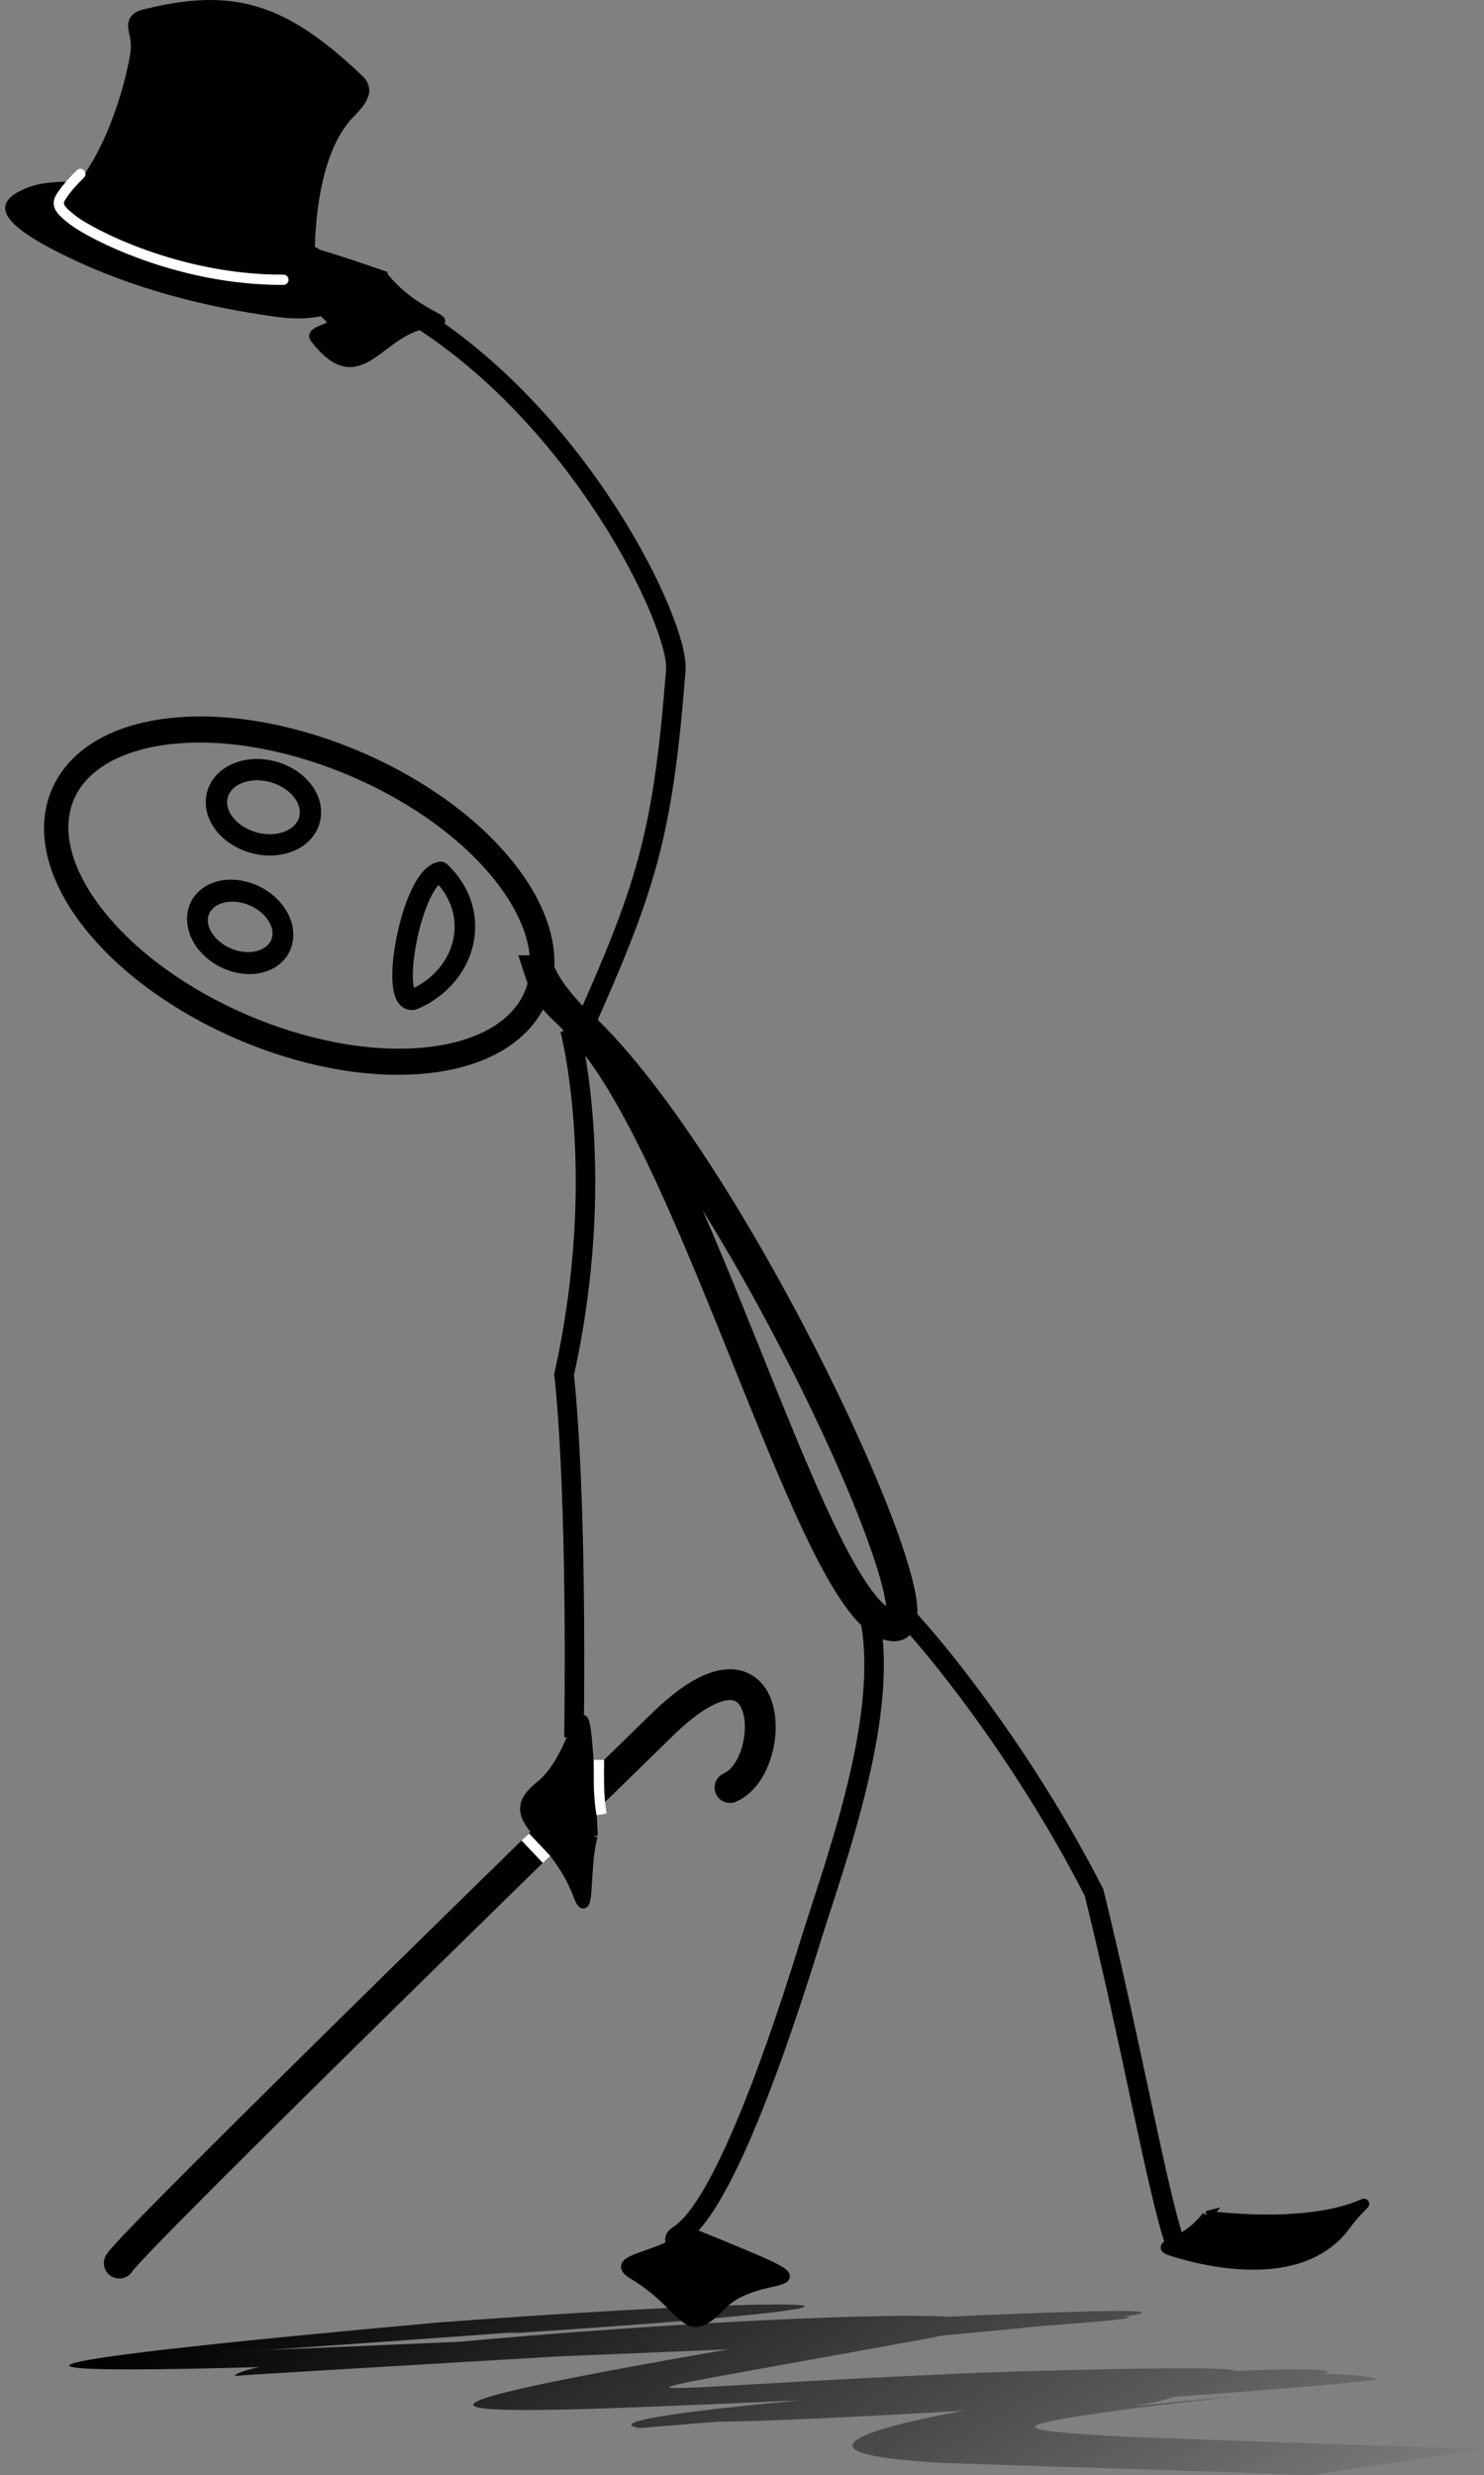
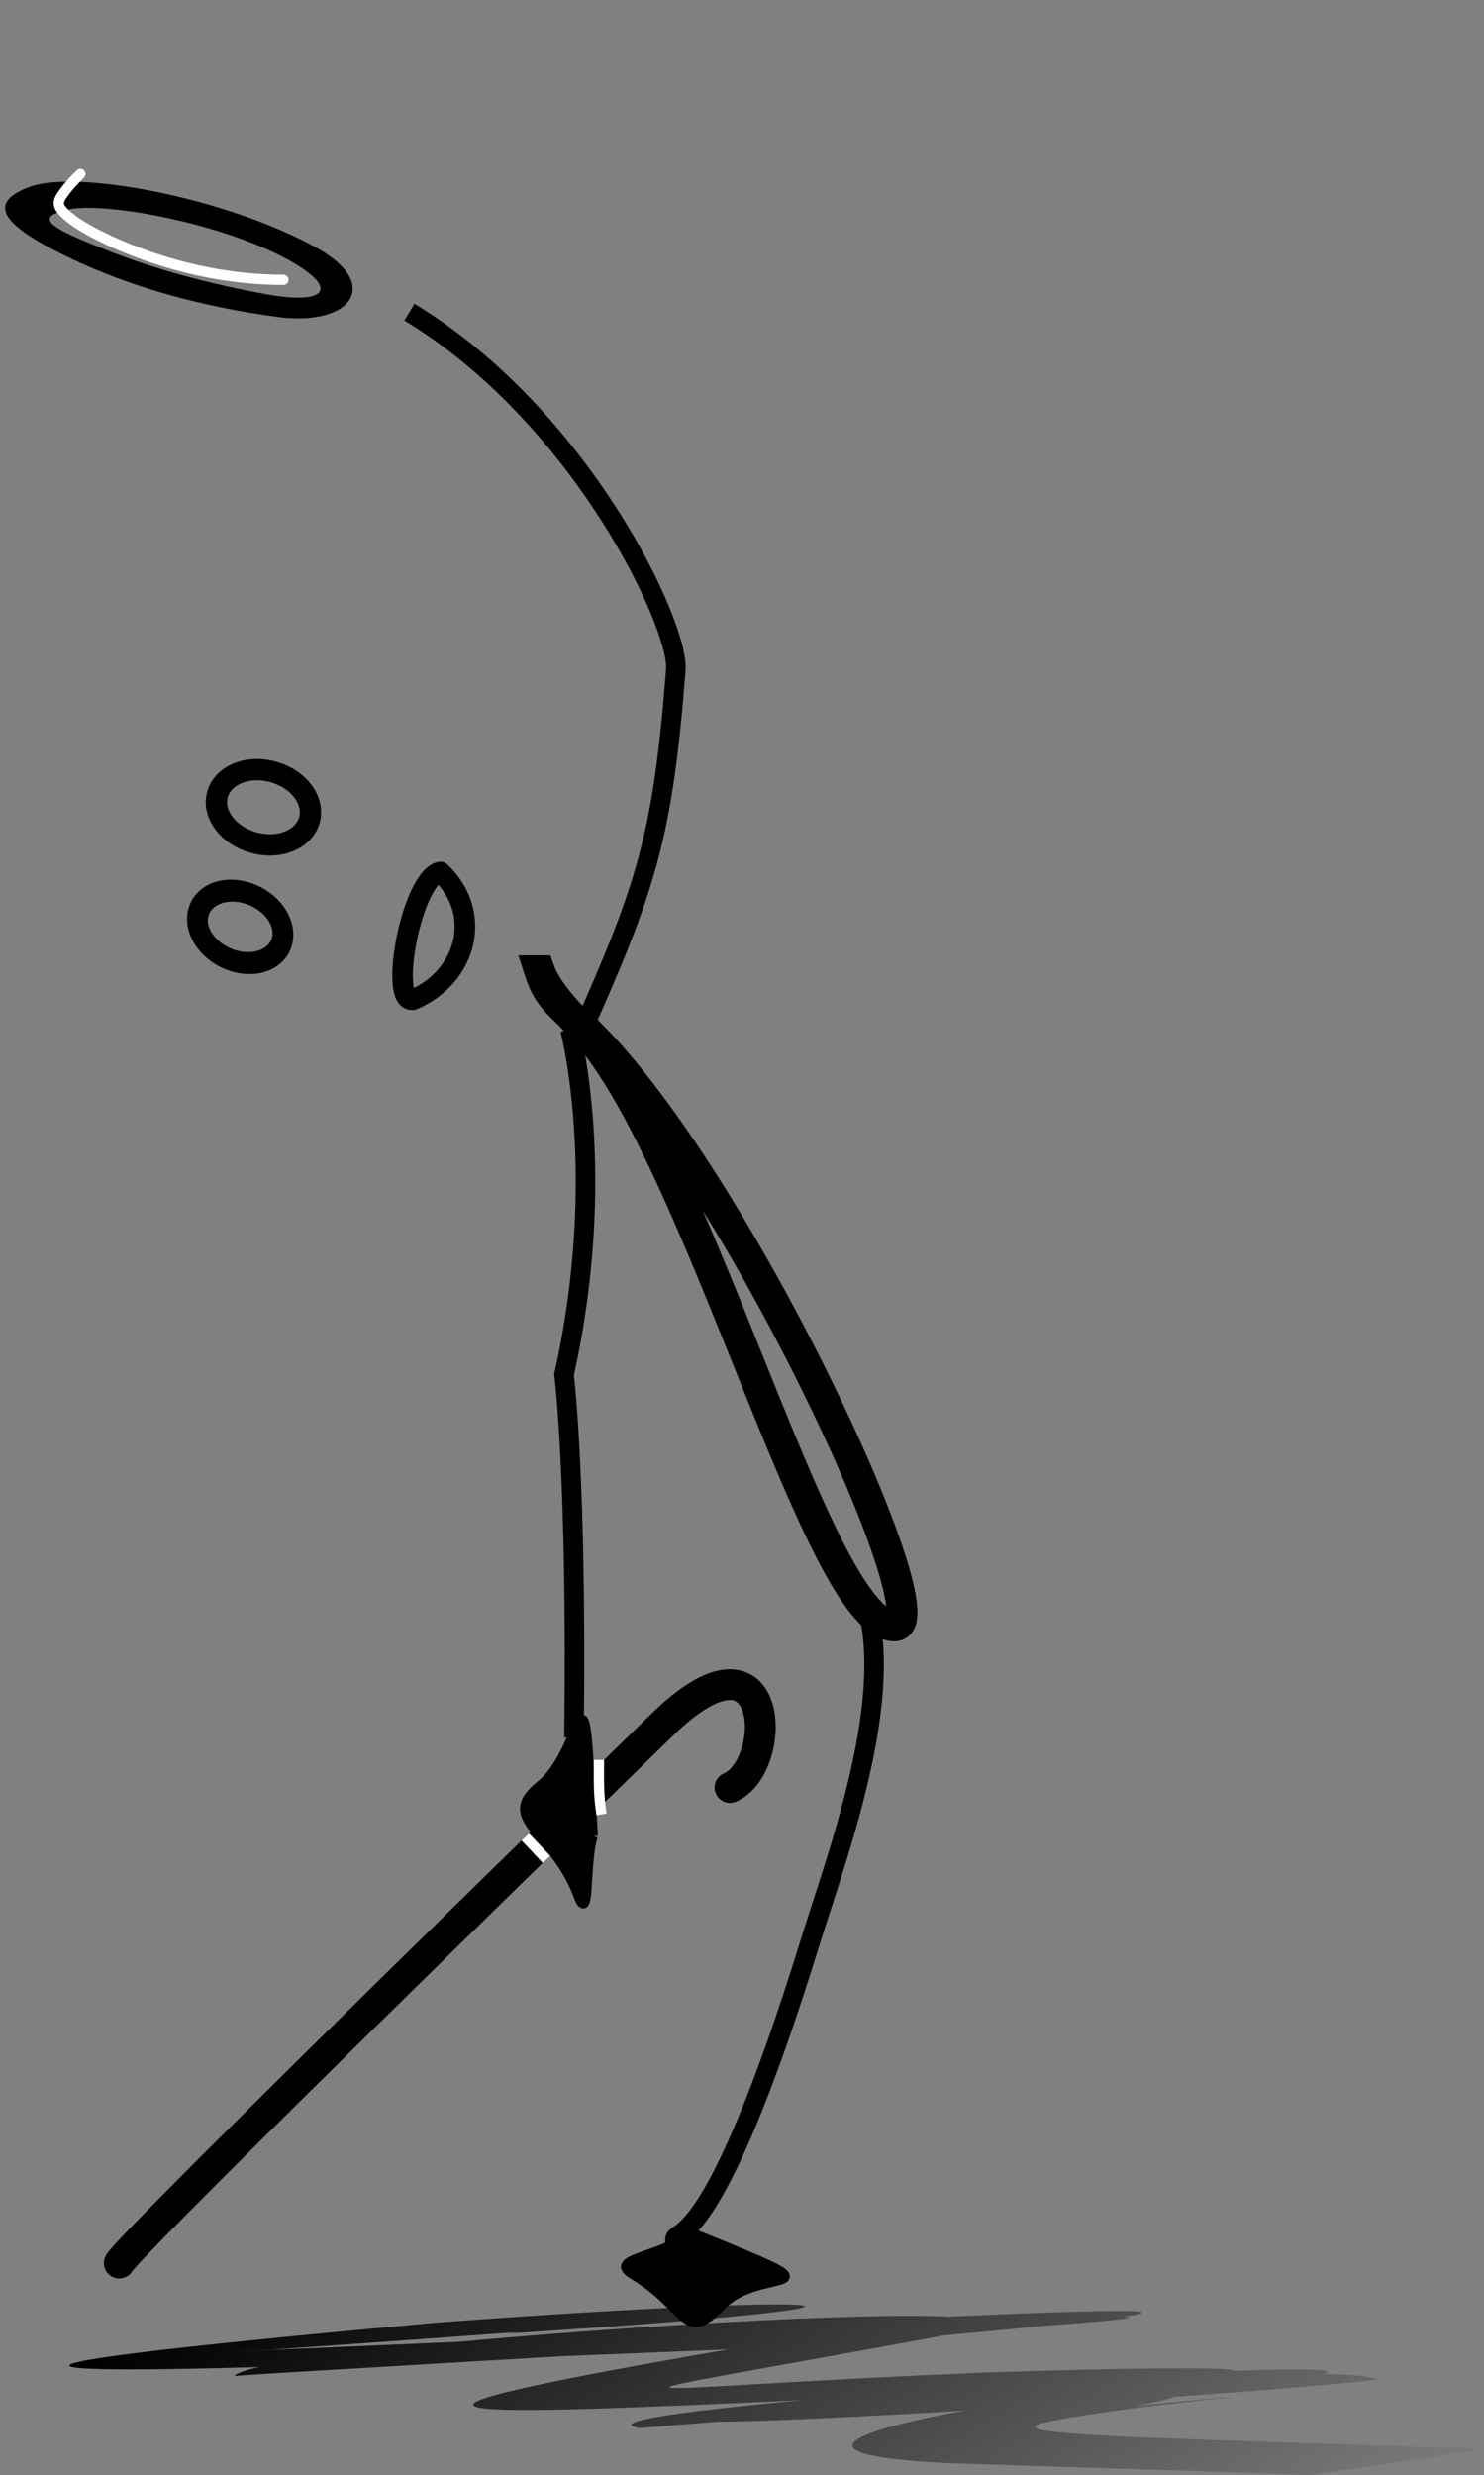
<svg xmlns="http://www.w3.org/2000/svg" xmlns:ns1="http://sodipodi.sourceforge.net/DTD/sodipodi-0.dtd" xmlns:ns2="http://www.inkscape.org/namespaces/inkscape" id="svg2" ns1:docname="cybergedeon_Al_music-hall_.svg" viewBox="0 0 144.5 240.93" version="1.1" ns2:version="0.47 r22583">
  <rect x="0" y="0" width="144.5" height="240.93" fill="#808080" stroke="none" />
  <defs id="defs4">
    <linearGradient id="linearGradient3144" y2="539.27" gradientUnits="userSpaceOnUse" x2="247.31" gradientTransform="matrix(1.885 0 0 1 38.598 128.35)" y1="498.13" x1="200.38" ns2:collect="always">
      <stop id="stop6741" style="stop-color:rgb(0, 0, 0)" offset="0" />
      <stop id="stop6743" style="stop-color:rgb(0, 0, 0);stop-opacity:0" offset="1" />
    </linearGradient>
  </defs>
  <ns1:namedview id="base" bordercolor="#666666" ns2:pageshadow="2" ns2:window-y="-2" pagecolor="#ffffff" ns2:window-height="1027" ns2:window-maximized="0" ns2:zoom="1.5467961" ns2:window-x="2" showgrid="false" borderopacity="1.0" ns2:current-layer="layer3" ns2:cx="49.699108" ns2:cy="68.938335" ns2:window-width="1678" ns2:pageopacity="0.0" ns2:document-units="px" />
  <g id="layer3" ns2:label="2" ns2:groupmode="layer" transform="translate(4.282 23.434)">
    <g id="g4272">
      <g id="g4220" transform="translate(-385.06 -436.3)">
        <path id="path6737" style="fill:url(#linearGradient3144)" d="m448.63 637.35c34.771-0.957-37.165 3.907-41.55 4.243-22.234 0.975 47.057-2.02 71.125-3.037 50.583-1.461-67.882 5.02-74.597 5.582 2.046-3.114 92.723-8.985 68.224-3.784-38.691 7.11-31.661 4.932 5.605 3.421 61.262-1.895-13.323 3.657-34.373 5.434-11.636-2.025 107.31-9.554 52.493-3.231-3.388 1.694-21.244 2.605 4.605 0.231 3.423-0.314-6.76 0.749-10.05 1.213-11.11 1.567-11.675 1.989 0.057 2.619 11.686 0.468 23.404 0.813 35.109 1.216l-16.875 2.537c-11.833-0.455-23.696-0.772-35.541-1.182-33.106-1.689 34.371-10.975 42.144-8.129-15.213 1.809-99.786 7.065-54.703 1.902 52.644-3.607 36.734-0.856 0.711 0.014-36.399 1.648-50.514 2.249-7.916-5.089 17.662-3.075-86.064 6.78-31.882-0.058 22.491-1.487 118.79-6.872 40.849-0.122-27.751 1.059-126.95 5.817-38.777-2.185 40.545-3.034 51.817-1.828 6.916 1.061l18.428-2.654z" />
        <path id="path4876" style="stroke:#000000;stroke-width:1.9;fill:none" d="m436.67 581.99c0.312-25.284-0.969-35.312-0.969-35.312 4.34-19.495 0.572-33.613 0.572-33.613" ns1:nodetypes="ccc" ns2:transform-center-y="-3.267335" ns2:transform-center-x="31.396716" />
        <path id="path4878" ns1:nodetypes="cssc" style="stroke:#000000;stroke-width:1.9;fill:none" d="m465.26 569.44c2.517 9.616-3.153 24.575-5.562 32.366-9.619 31.116-13.338 27.84-13.201 29.141 0.167 1.588 0.14 3.674 0.14 3.674" />
-         <path id="path4880" ns1:nodetypes="ccsc" style="stroke:#000000;stroke-width:1.9;fill:none" d="m468.64 569.79c4.689 4.987 12.657 15.503 18.671 27.299 3.638 14.794 6.175 29.165 7.86 34.043 0.522 1.51 11.848 0.816 11.848 0.816" />
        <path id="path4882" ns1:nodetypes="cssc" style="fill-rule:evenodd;stroke:#000000;stroke-width:1px;fill:#000000" d="m447.97 630.18c-2.444 2.485-8.163 2.484-5.556 4.041 5.367 3.205 4.974 6.794 8.586 3.03 3.932-4.097 13.132-0.505-3.03-7.071z" />
-         <path id="path5757" ns1:nodetypes="cssc" style="fill-rule:evenodd;stroke:#000000;stroke-width:1px;fill:#000000" d="m498.32 628.57c-2.444 3.202-5.663 2.716-3.056 3.509 5.367 1.631 12.831 2.316 16.443-2.508 3.932-5.251 2.775 0.824-13.388-1.001z" />
-         <path id="path5759" style="fill-rule:evenodd;stroke:#000000;stroke-width:1px;fill:#000000" d="m418.01 439.7c3.061 3.943 7.38 4.464 4.866 4.585-5.176 0.249-6.891 7.389-11.431 1.468-0.546-0.712 2.385-0.947 1.717-1.656-5.375-5.703-12.97-10.636 4.848-4.397z" ns1:nodetypes="csssc" ns2:transform-center-y="-1.8458945" ns2:transform-center-x="-7.2163301" />
        <path id="path5761" ns1:nodetypes="cssc" style="fill-rule:evenodd;stroke:#000000;stroke-width:1px;fill:#000000" d="m438.49 591.56c-0.843 2.597-0.283 8.722-1.383 5.798-2.407-6.4-7.812-7.377-3.68-10.685 4.498-3.602 4.033-14.749 5.063 4.888z" />
        <path id="path4874" style="stroke:#000000;stroke-width:1.9;fill:none" d="m420.64 443.25c16.7 10.097 26.28 30.478 25.944 34.811-1.269 16.37-2.938 21.295-9.251 35.438" ns1:nodetypes="csc" ns2:transform-center-y="-33.650578" ns2:transform-center-x="10.774565" />
        <path id="path3077" ns1:nodetypes="ccssc" style="stroke:#000000;stroke-width:3;fill:none" d="m433.31 507.36c0.755 2.34 1.607 3.026 3.98 5.236 14.829 13.815 35.476 58.527 30.591 58.529-7.515 0.004-19.207-46.687-30.668-58.48-1.446-1.488-3.251-3.469-3.902-5.285z" />
-         <path id="path3075" ns1:rx="12.857142" ns1:ry="25" style="stroke:#000000;stroke-linecap:round;stroke-width:2.353;fill:none" ns1:type="arc" d="m444.03 362.03c5.165-9.474 13.303-9.013 18.175 1.031 4.872 10.044 4.635 25.866-0.53 35.34-5.165 9.474-13.303 9.013-18.175-1.031-4.828-9.952-4.645-25.601 0.41-35.116" ns1:open="true" transform="matrix(.399 -1.009 .924 .386 -122.09 810.21)" ns1:cy="380.21933" ns1:cx="452.85715" ns1:end="10.226379" ns1:start="3.9561603" />
        <path id="path4833" ns1:rx="3.5714285" ns1:ry="4.6428571" style="stroke:#000000;stroke-linecap:round;stroke-width:2.229;fill:none" ns1:type="arc" d="m293.26 368.63c1.435-1.76 3.695-1.674 5.049 0.192 1.353 1.865 1.288 4.804-0.147 6.563s-3.695 1.674-5.049-0.192c-1.341-1.848-1.29-4.754 0.114-6.522" ns1:open="true" transform="matrix(.213 -.915 .881 .285 13.441 667.64)" ns1:cy="372.00504" ns1:cx="295.71429" ns1:end="10.226379" ns1:start="3.9561603" />
        <path id="path4835" ns1:rx="3.5714285" ns1:ry="4.6428571" style="stroke:#000000;stroke-linecap:round;stroke-width:2.075;fill:none" ns1:type="arc" d="m293.26 368.63c1.435-1.76 3.695-1.674 5.049 0.192 1.353 1.865 1.288 4.804-0.147 6.563s-3.695 1.674-5.049-0.192c-1.341-1.848-1.29-4.754 0.114-6.522" ns1:open="true" transform="matrix(.268 -.964 .964 .268 -31.436 676.81)" ns1:cy="372.00504" ns1:cx="295.71429" ns1:end="10.226379" ns1:start="3.9561603" />
        <path id="path4837" ns1:nodetypes="ccc" style="stroke-linejoin:round;stroke:#000000;stroke-linecap:round;stroke-width:2;fill:none" d="m423.66 497.74c4.191 4.002 2.583 10.179-2.64 12.427-2.447 0.506-0.191-11.855 2.64-12.427z" />
      </g>
-       <path id="path2816" ns1:nodetypes="csssccz" style="stroke:#000000;stroke-width:2;fill:#000000" d="m9.437-18.463c0.186-2.023-0.877-2.728 0.368-3.047 8.541-2.186 13.286-0.603 20.24 5.94 0.646 0.608 1.228 0.939-0.572 2.749-4.098 4.118-4.349 13.055-4.023 17.889-7.158-0.956-19.831-3.523-24.298-7.387 5.699-3.424 8.099-14.123 8.285-16.145z" />
      <path id="path2818" style="stroke-opacity:0;fill:#000000" d="m23.448-0.846c-8.829-3.918-20.779-5.901-24.841-4.401-4.56 1.685-2.217 3.978 3.864 6.902 6.081 2.924 12.998 4.78 20.224 5.759s10.286-3.168 3.846-6.732c-0.97-0.537-2.008-1.046-3.092-1.527zm-2.106 1.514c0.938 0.405 1.82 0.834 2.621 1.287 4.976 2.813 3.317 4.269-2.226 3.27-5.544-1-10.943-2.44-15.817-4.381-4.873-1.941-7.237-3.07-3.596-3.874 3.186-0.704 12.454 0.866 19.018 3.699z" />
      <path id="path4209" ns1:nodetypes="czzc" style="stroke-linejoin:round;stroke:#ffffff;stroke-linecap:round;stroke-width:1px;fill:none" d="m3.544-6.5c-0.741 0.748-1.154 1.17-1.754 2.024-0.6 0.855-0.536 1.28 1.088 2.517s10.102 5.789 20.436 5.76" />
      <path id="path4212" ns1:nodetypes="ccc" style="stroke-linejoin:round;stroke:#000000;stroke-linecap:round;stroke-width:3;fill:none" d="m7.333 196.85c0.917-1.833 52.703-52.245 52.703-52.245 11.201-11.089 11.618 3.83 6.763 5.954" />
      <path id="path4216" ns1:nodetypes="cc" style="stroke:#ffffff;stroke-width:1px;fill:none" d="m54.038 147.87c0.002 1.968-0.063 3.373 0.253 5.302" />
      <path id="path4218" ns1:nodetypes="cc" style="stroke:#ffffff;stroke-width:1px;fill:none" d="m46.867 155.37 2.066 2.187" />
    </g>
  </g>
</svg>